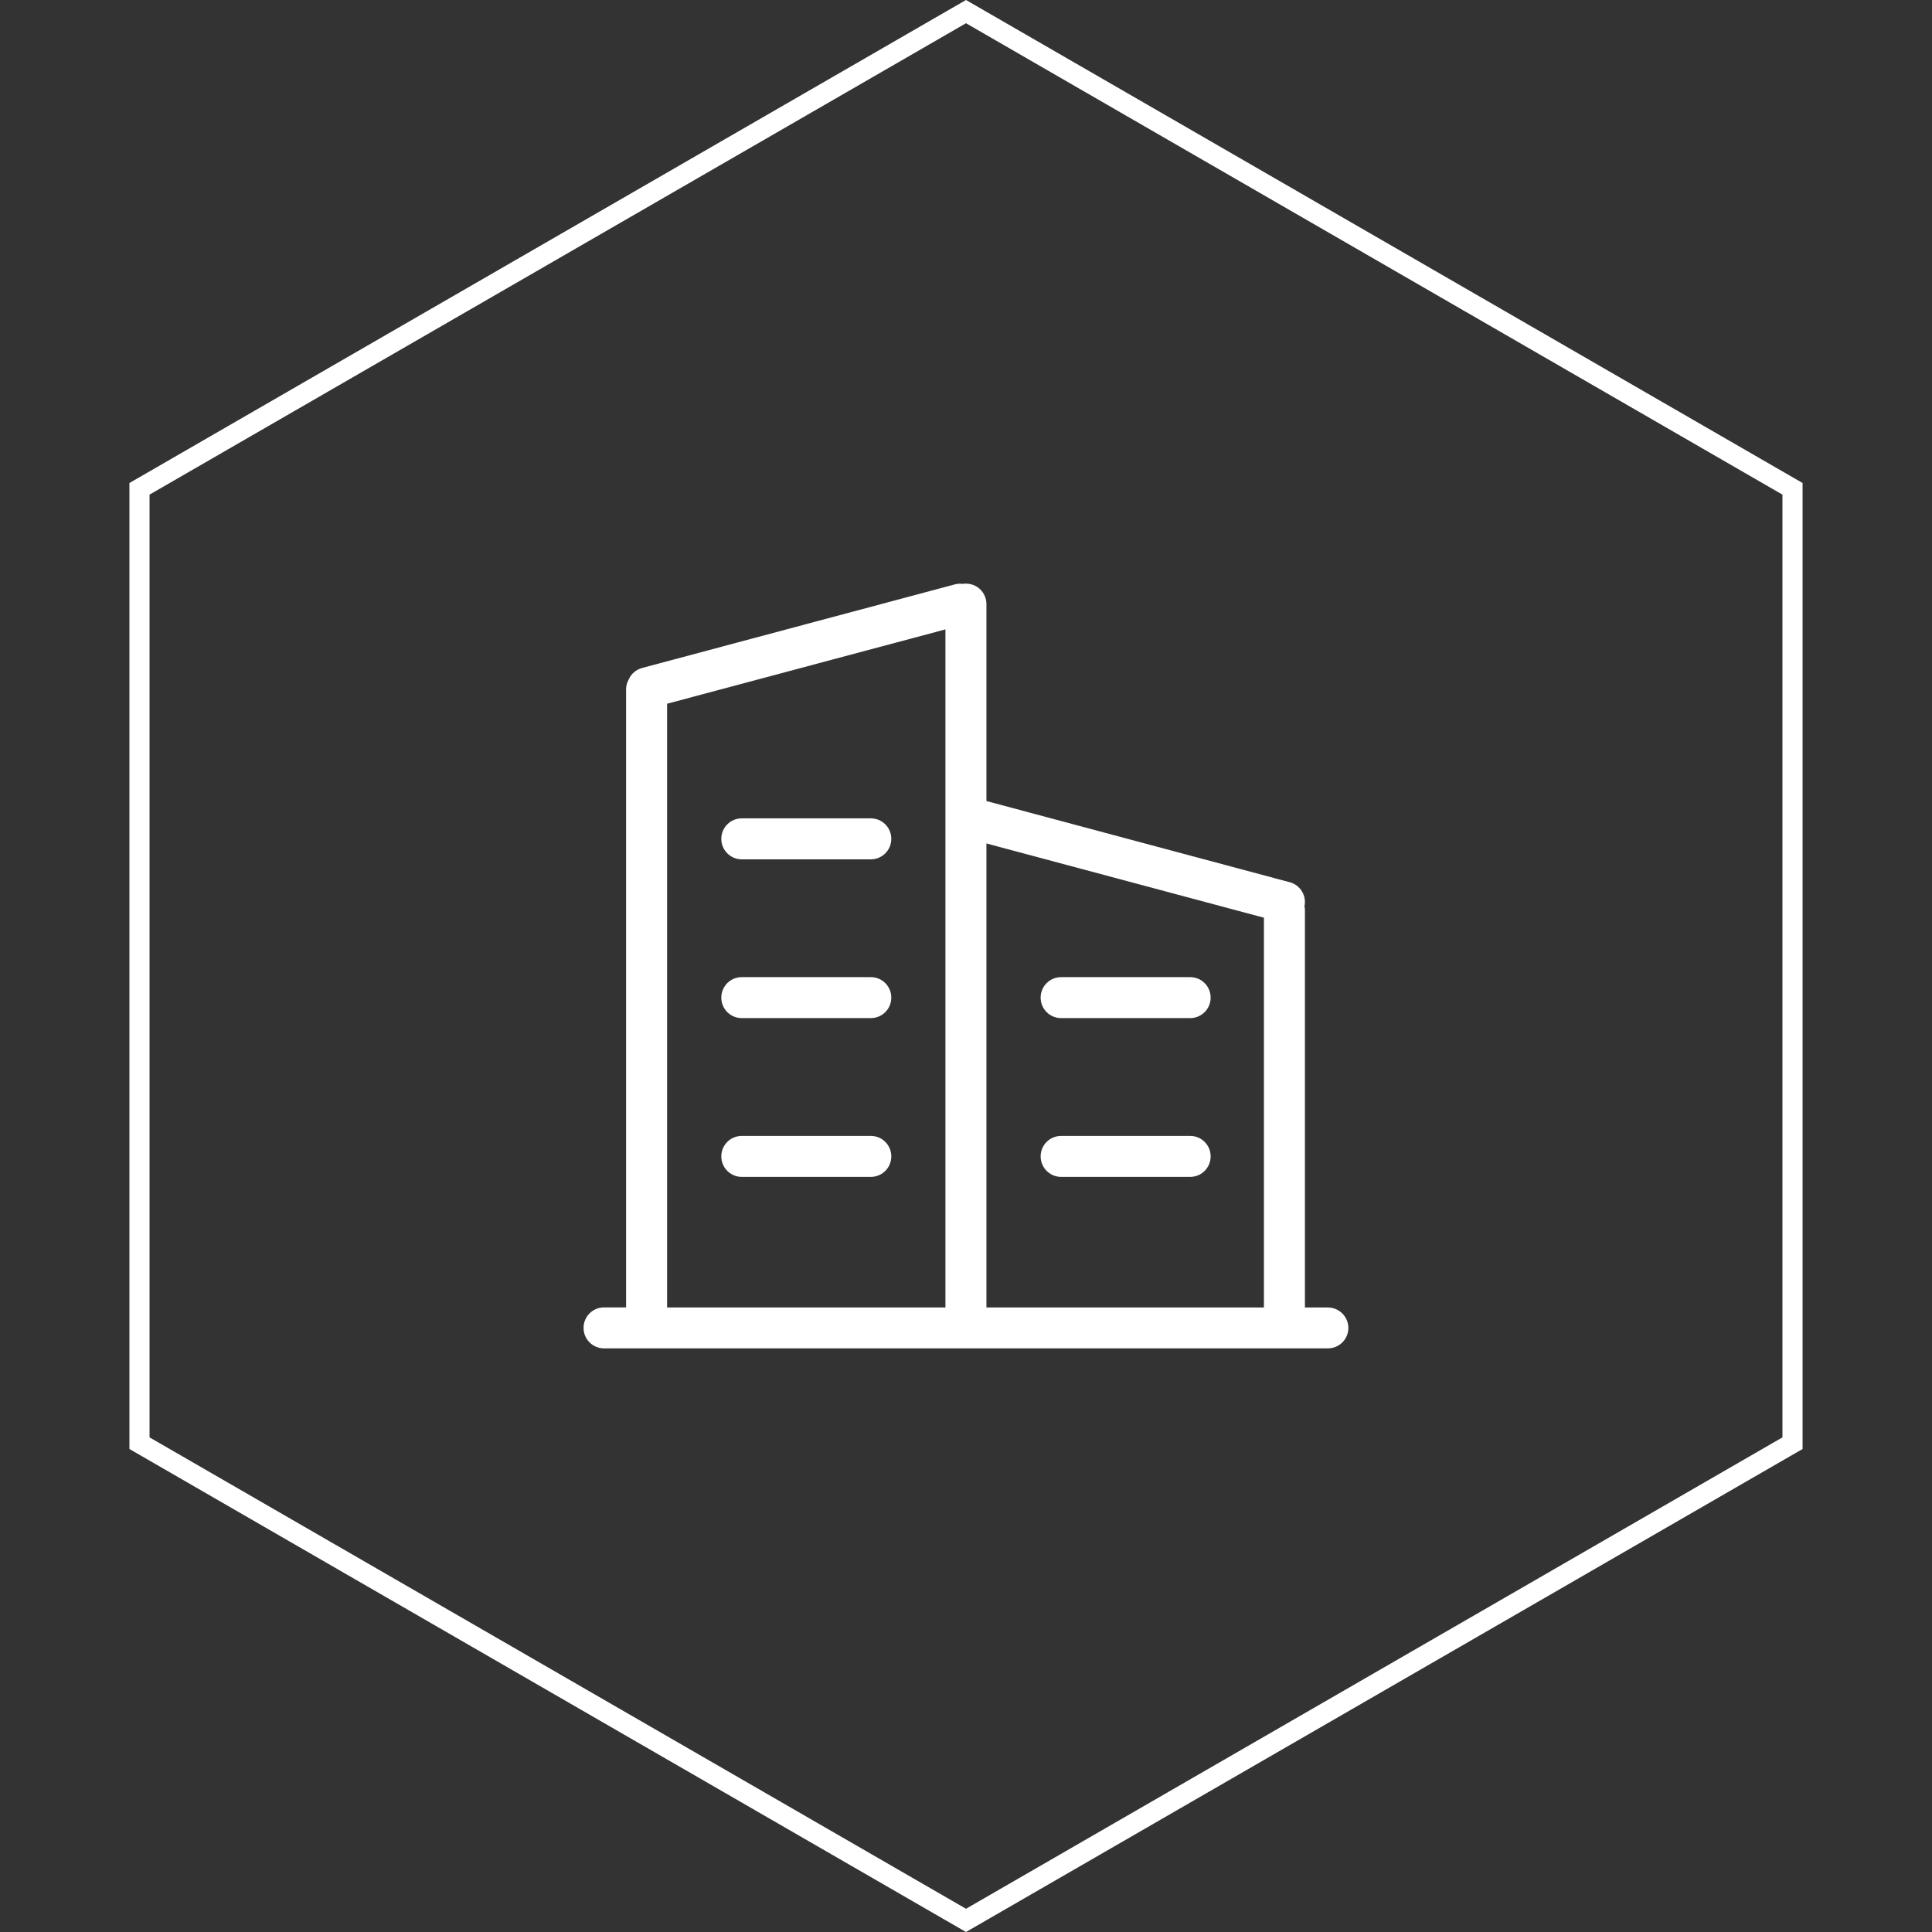
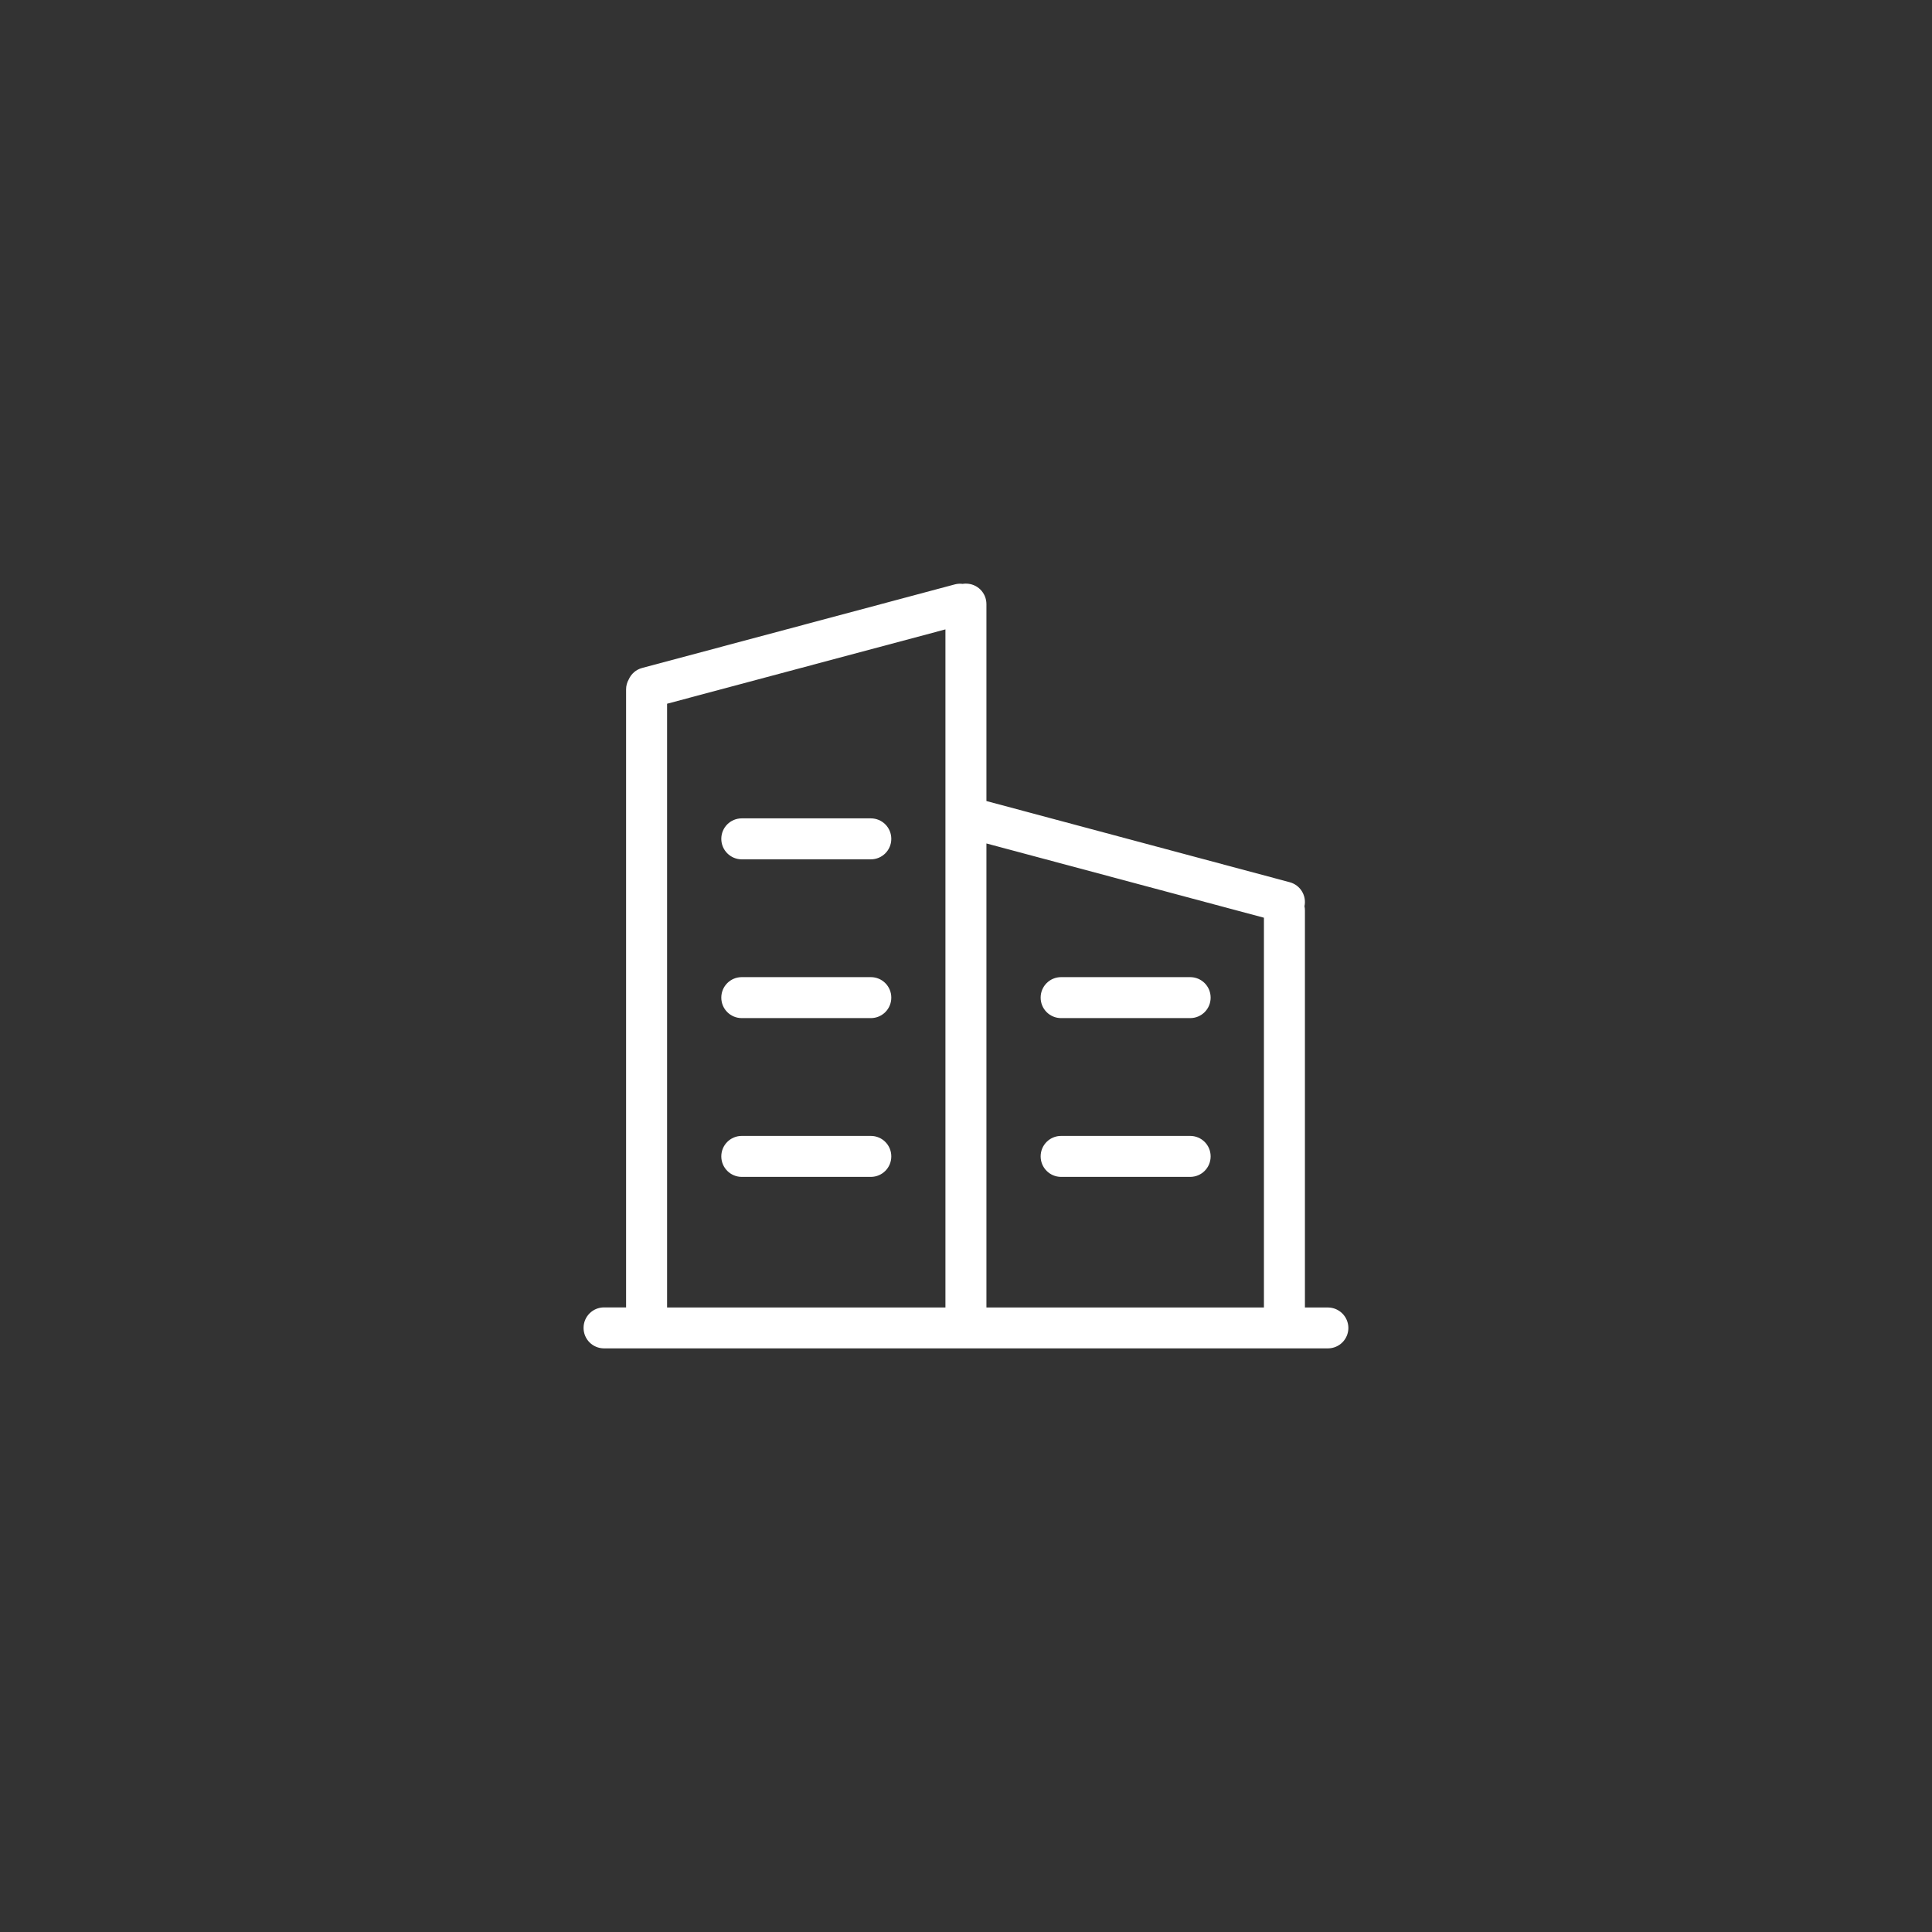
<svg xmlns="http://www.w3.org/2000/svg" width="96px" height="96px" viewBox="0 0 96 96" version="1.1">
  <rect x="0" y="0" width="96" height="96" fill="#333333" stroke="none" />
  <title>eagle-icon-xiaoqi</title>
  <g id="页面-1" stroke="none" stroke-width="1" fill="none" fill-rule="evenodd">
    <g id="2.1.1产品介绍-鹰道咨询" transform="translate(-1325, -3138)">
      <g id="编组-5" transform="translate(0, 2862)">
        <g id="eagle-icon-xiaoqi" transform="translate(1325, 276)">
-           <path d="M48,0.577 L89.069,24.289 L89.069,71.711 L48,95.423 L6.931,71.711 L6.931,24.289 L48,0.577 Z" id="多边形备份-4" stroke="#FFFFFF" />
          <path d="M36.859,50.589 L43.27,50.589 C43.834,50.589 44.288,50.136 44.288,49.571 C44.288,49.007 43.834,48.553 43.27,48.553 L36.859,48.553 C36.295,48.553 35.841,49.007 35.841,49.571 C35.841,50.136 36.295,50.589 36.859,50.589 Z M36.859,42.7 L43.27,42.7 C43.834,42.7 44.288,42.246 44.288,41.682 C44.288,41.118 43.834,40.664 43.27,40.664 L36.859,40.664 C36.295,40.664 35.841,41.118 35.841,41.682 C35.841,42.242 36.295,42.7 36.859,42.7 Z M36.859,58.479 L43.27,58.479 C43.834,58.479 44.288,58.025 44.288,57.461 C44.288,56.897 43.834,56.443 43.27,56.443 L36.859,56.443 C36.295,56.443 35.841,56.897 35.841,57.461 C35.841,58.021 36.295,58.479 36.859,58.479 Z M65.978,64.968 L64.841,64.968 L64.841,45.237 C64.841,45.165 64.832,45.097 64.819,45.029 C64.93,44.503 64.611,43.977 64.085,43.837 L49.015,39.803 L49.015,30.018 C49.015,29.454 48.561,29 47.996,29 C47.941,29 47.882,29.004 47.831,29.013 C47.704,28.996 47.576,29.004 47.445,29.038 L31.908,33.191 C31.598,33.271 31.36,33.492 31.242,33.759 C31.157,33.907 31.11,34.077 31.11,34.255 L31.11,64.964 L30.015,64.964 C29.451,64.964 28.997,65.418 28.997,65.982 C28.997,66.546 29.451,67 30.015,67 L65.982,67 C66.546,67 67,66.546 67,65.982 C66.996,65.422 66.542,64.968 65.978,64.968 Z M46.978,64.968 L33.147,64.968 L33.147,34.968 L46.978,31.274 L46.978,64.968 Z M62.804,64.968 L49.015,64.968 L49.015,41.911 L62.804,45.601 L62.804,64.968 Z M52.727,58.479 L59.138,58.479 C59.702,58.479 60.156,58.025 60.156,57.461 C60.156,56.897 59.702,56.443 59.138,56.443 L52.727,56.443 C52.163,56.443 51.709,56.897 51.709,57.461 C51.709,58.021 52.163,58.479 52.727,58.479 Z M52.727,50.589 L59.138,50.589 C59.702,50.589 60.156,50.136 60.156,49.571 C60.156,49.007 59.702,48.553 59.138,48.553 L52.727,48.553 C52.163,48.553 51.709,49.007 51.709,49.571 C51.709,50.136 52.163,50.589 52.727,50.589 Z" id="Fill-1" fill="#FFFFFF" />
        </g>
      </g>
    </g>
  </g>
</svg>